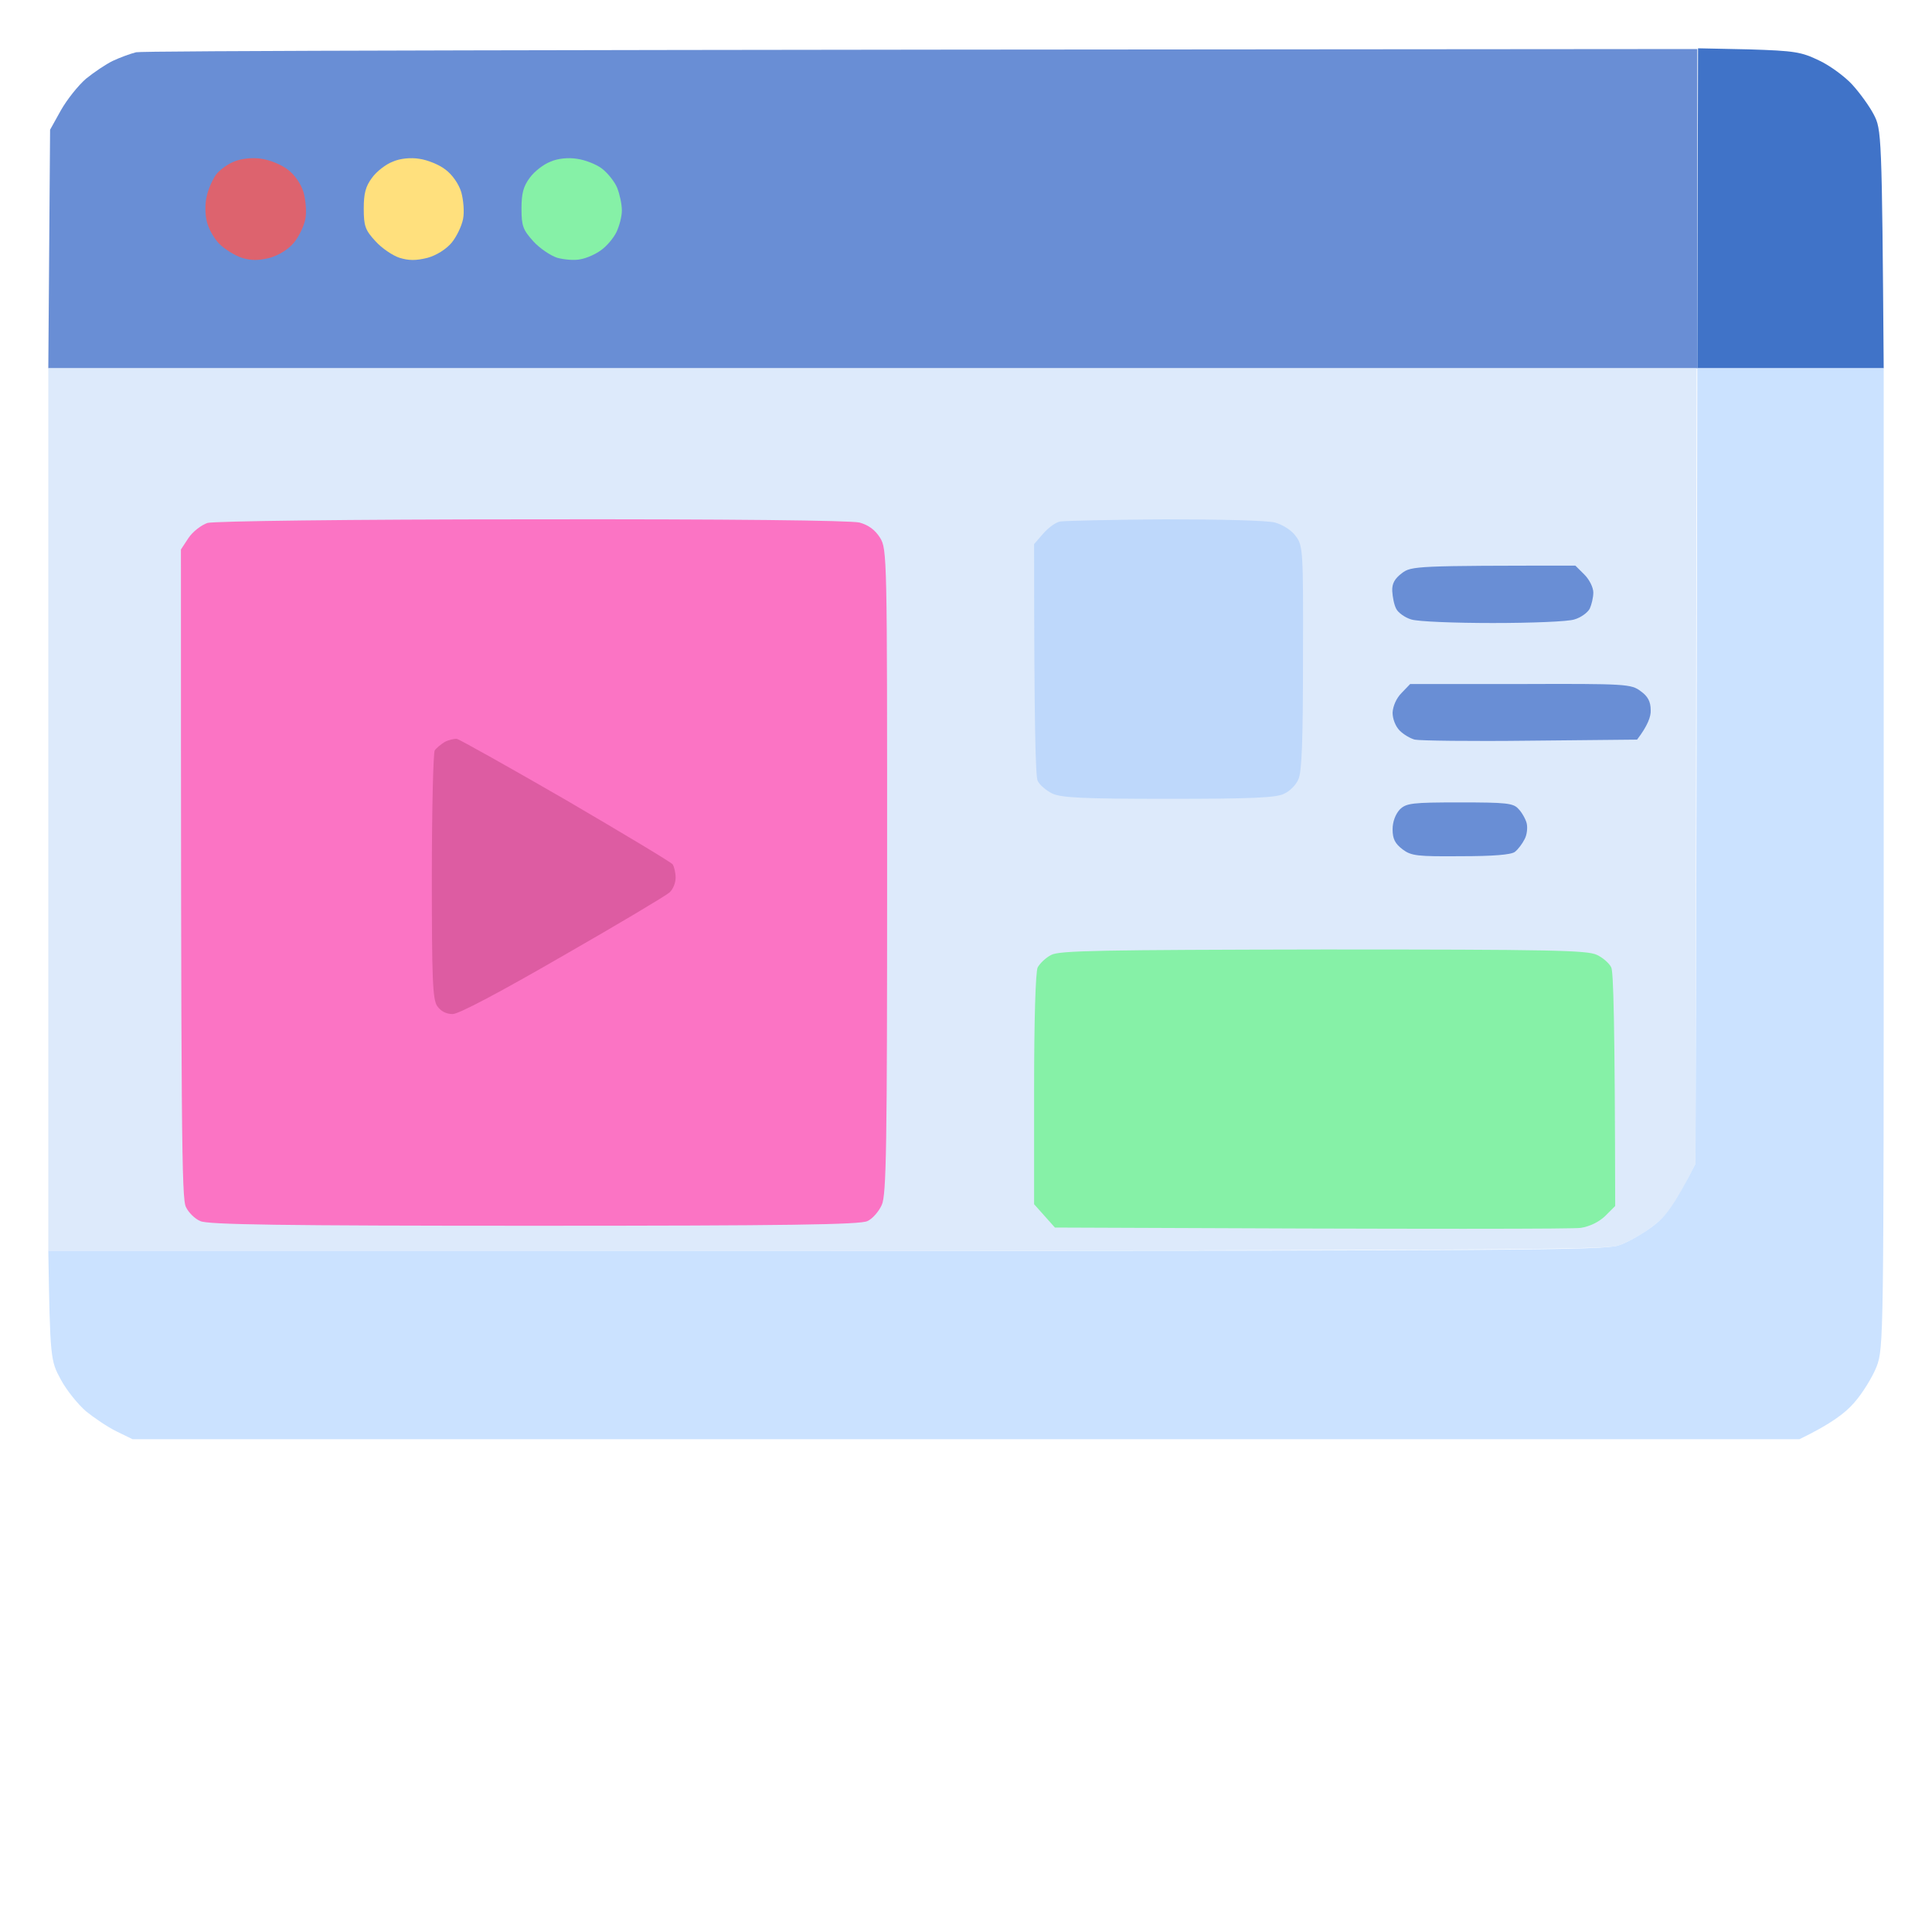
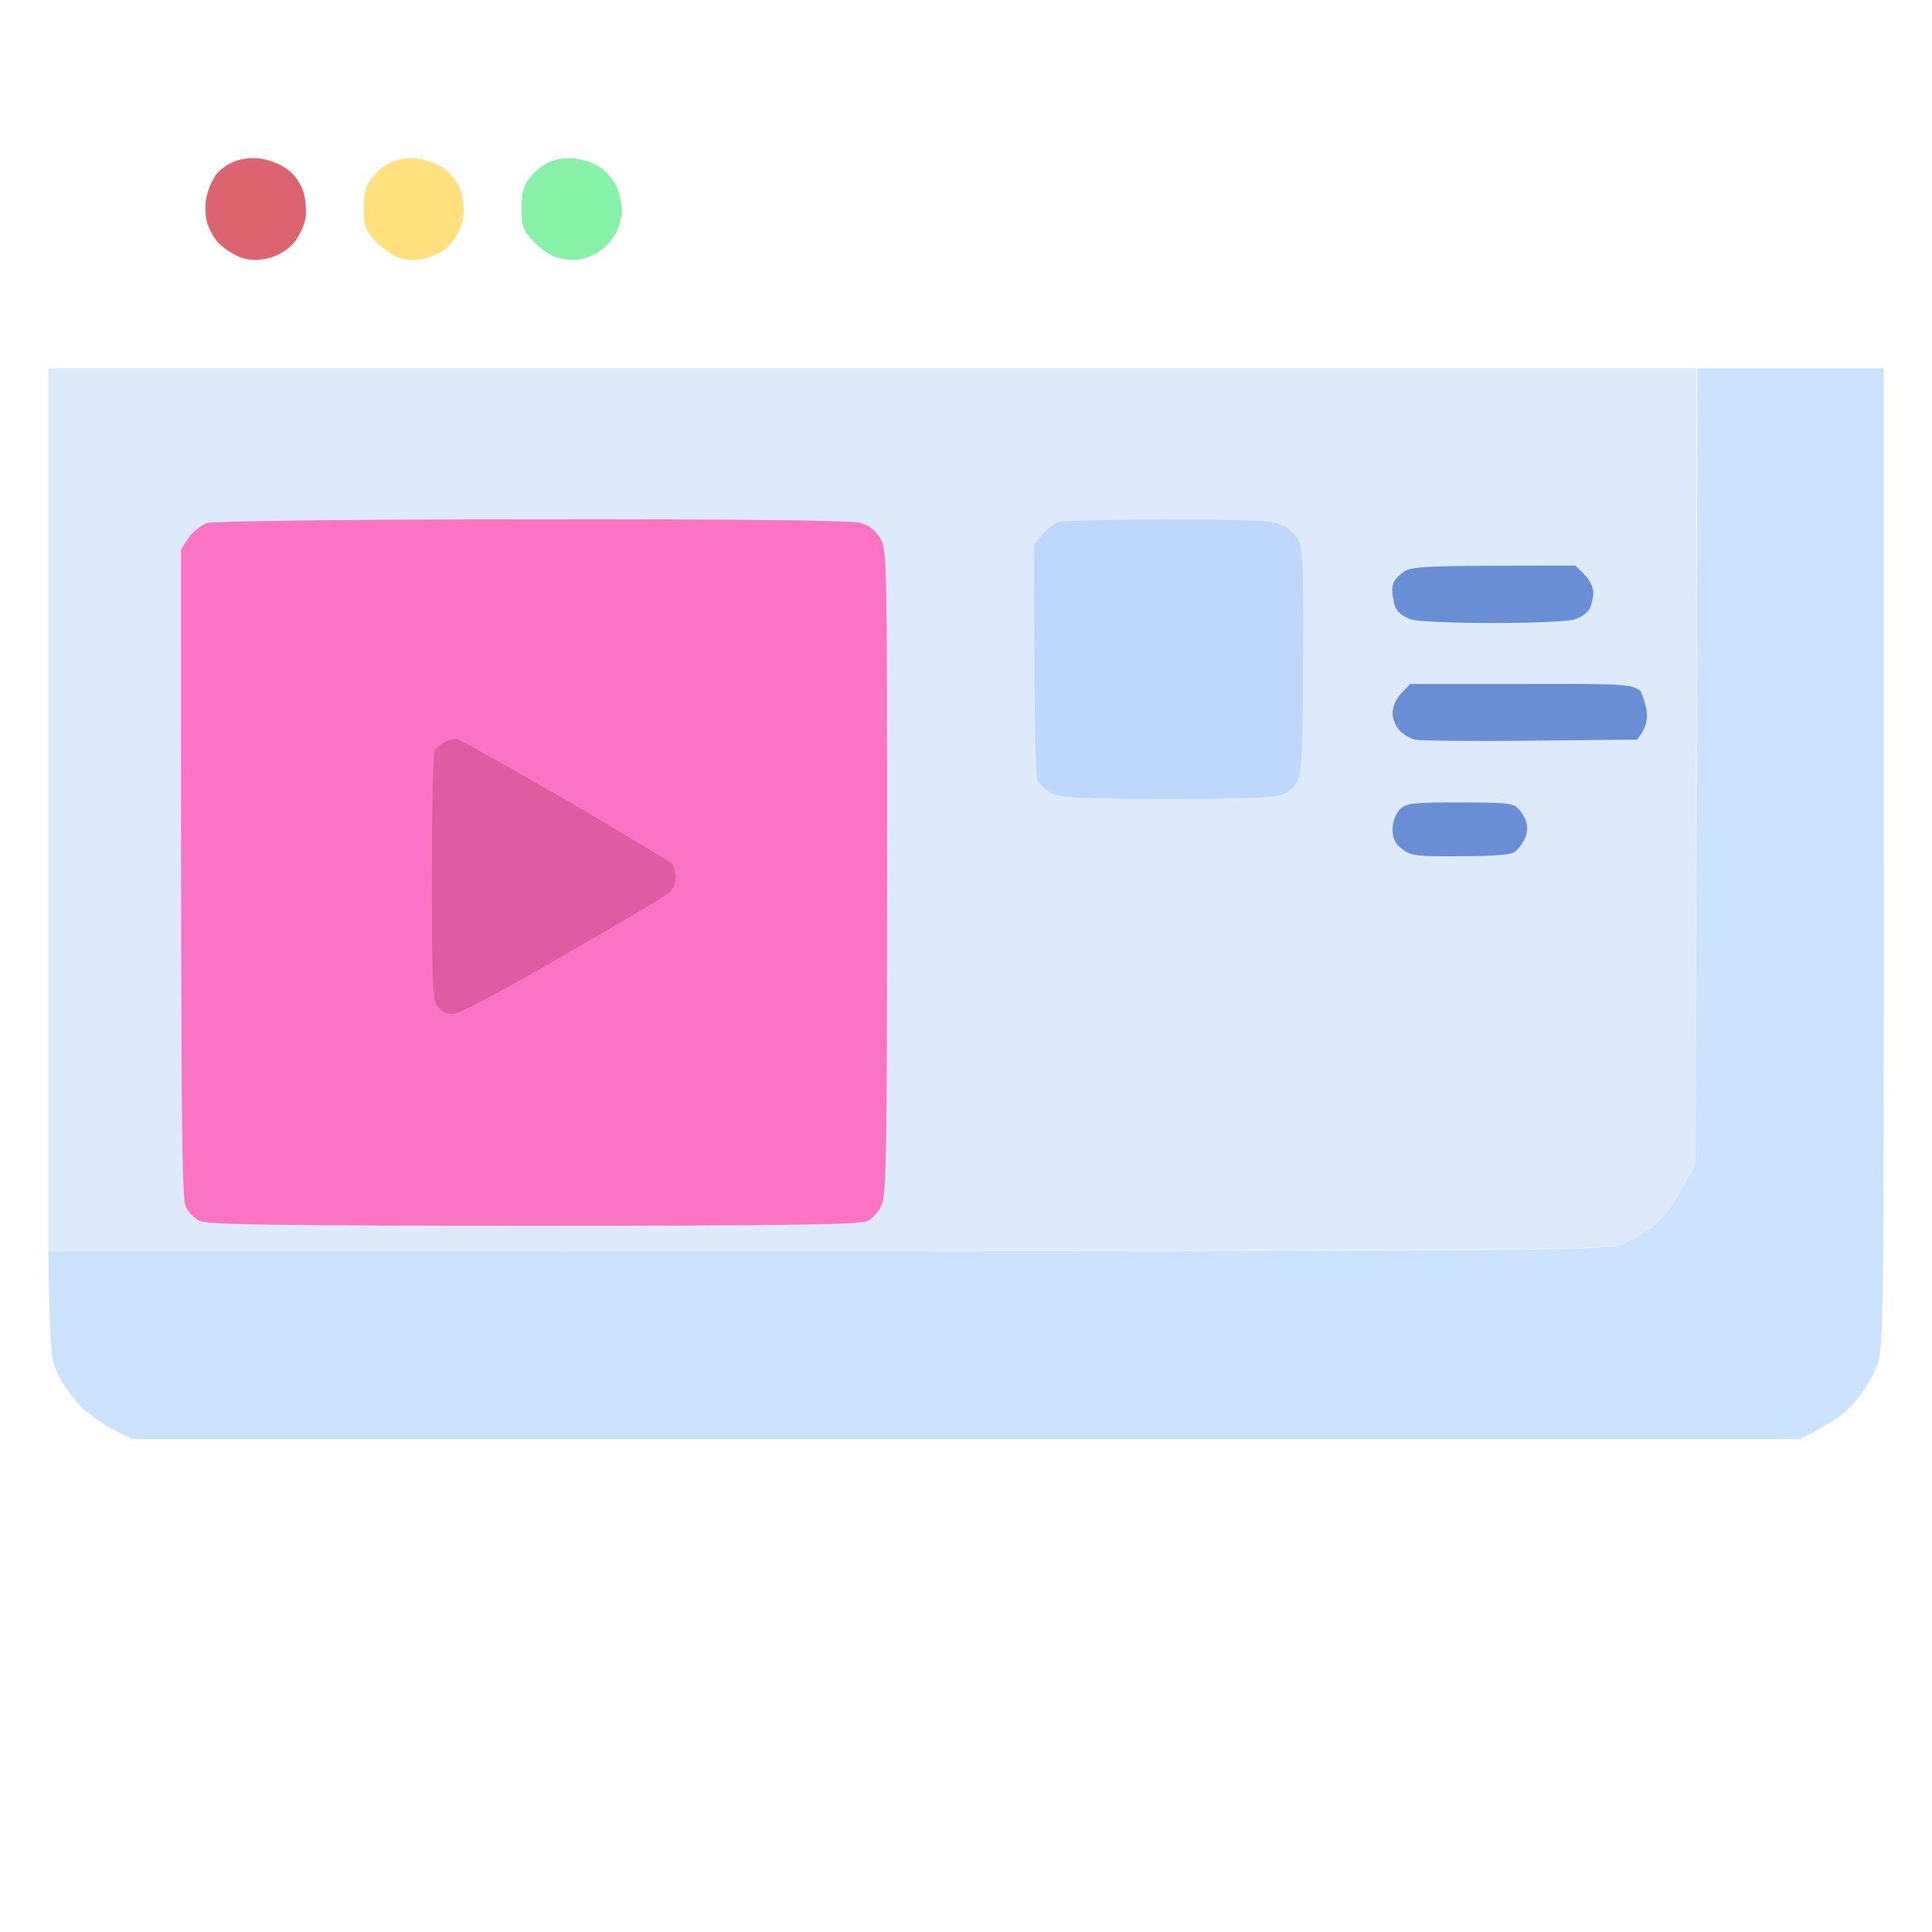
<svg xmlns="http://www.w3.org/2000/svg" width="40" height="40" viewBox="0 0 40 40" fill="none">
-   <path d="M35.141 7.625L35.148 4.313L35.156 1L36.209 1.022C37.159 1.052 37.293 1.074 37.664 1.253C37.887 1.357 38.198 1.587 38.347 1.75C38.503 1.921 38.703 2.196 38.792 2.367C38.956 2.679 38.963 2.753 39 7.625H35.141Z" fill="#4073C8" />
-   <path d="M2.336 1.26C2.477 1.193 2.7 1.111 2.818 1.082C2.937 1.052 10.262 1.03 35.141 1.015V7.625H1L1.037 2.686L1.26 2.285C1.386 2.062 1.616 1.773 1.779 1.631C1.943 1.498 2.195 1.327 2.336 1.26Z" fill="#698ED5" />
  <path d="M1 25.897V16.762V7.625H35.126L35.103 24.093L34.844 24.605C34.658 24.976 34.48 25.192 34.213 25.392C34.013 25.548 33.693 25.727 33.508 25.786C33.211 25.883 31.296 25.897 1 25.897Z" fill="#DDEAFB" />
  <path d="M35.103 24.093L35.126 15.863L35.141 7.625H39V17.764C39 27.71 39 27.91 38.852 28.297C38.77 28.505 38.562 28.846 38.391 29.039C38.206 29.255 37.902 29.485 37.256 29.797H2.744L2.41 29.634C2.225 29.544 1.943 29.351 1.779 29.218C1.616 29.076 1.379 28.787 1.26 28.564C1.045 28.17 1.037 28.133 1 25.897H17.083C31.296 25.897 33.211 25.883 33.508 25.786C33.693 25.727 34.005 25.548 34.213 25.392C34.48 25.192 34.658 24.976 35.103 24.093Z" fill="#CBE2FF" />
  <path d="M3.902 11.139C3.991 11.005 4.169 10.871 4.295 10.827C4.429 10.79 7.16 10.752 11.02 10.752C15.109 10.745 17.618 10.775 17.796 10.819C17.981 10.871 18.115 10.968 18.219 11.131C18.367 11.369 18.367 11.51 18.367 18.039C18.367 23.729 18.352 24.746 18.256 24.947C18.197 25.08 18.063 25.236 17.959 25.281C17.818 25.355 16.282 25.378 11.057 25.378C5.839 25.378 4.295 25.355 4.147 25.281C4.036 25.236 3.902 25.103 3.85 24.991C3.761 24.82 3.746 23.632 3.746 11.376L3.902 11.139Z" fill="#FB74C4" />
  <path d="M4.473 3.615C4.548 3.518 4.718 3.392 4.859 3.34C5.008 3.28 5.245 3.258 5.416 3.288C5.579 3.31 5.824 3.407 5.958 3.511C6.099 3.615 6.232 3.808 6.284 3.979C6.329 4.142 6.351 4.387 6.322 4.536C6.292 4.684 6.188 4.9 6.084 5.026C5.973 5.16 5.772 5.286 5.587 5.338C5.349 5.397 5.201 5.397 5.008 5.338C4.867 5.293 4.652 5.16 4.54 5.048C4.429 4.937 4.31 4.721 4.281 4.58C4.243 4.439 4.243 4.201 4.281 4.06C4.31 3.919 4.399 3.719 4.473 3.615Z" fill="#DD636E" />
  <path d="M10.968 3.681C11.064 3.548 11.257 3.399 11.398 3.347C11.546 3.28 11.769 3.258 11.947 3.288C12.111 3.31 12.341 3.399 12.459 3.488C12.578 3.577 12.727 3.763 12.778 3.889C12.831 4.023 12.875 4.231 12.875 4.357C12.875 4.484 12.823 4.677 12.764 4.803C12.704 4.929 12.563 5.093 12.452 5.174C12.333 5.263 12.148 5.345 12.021 5.367C11.895 5.397 11.68 5.375 11.539 5.338C11.398 5.293 11.168 5.137 11.042 4.996C10.827 4.758 10.797 4.677 10.797 4.32C10.797 4.008 10.834 3.86 10.968 3.681Z" fill="#86F1A7" />
-   <path d="M21.484 20.029C21.529 19.948 21.648 19.829 21.766 19.77C21.937 19.68 22.783 19.666 27.407 19.658C32.09 19.658 32.87 19.673 33.062 19.77C33.189 19.829 33.322 19.948 33.359 20.029C33.404 20.119 33.434 21.129 33.441 24.969L33.233 25.177C33.1 25.303 32.914 25.392 32.728 25.422C32.565 25.444 30.049 25.452 21.841 25.415L21.41 24.932V22.555C21.41 21.121 21.44 20.119 21.484 20.029Z" fill="#86F1A7" />
  <path d="M21.596 11.05C21.7 10.931 21.855 10.812 21.952 10.797C22.041 10.782 23.013 10.76 24.119 10.752C25.247 10.752 26.242 10.775 26.398 10.819C26.561 10.864 26.747 10.983 26.828 11.101C26.977 11.295 26.984 11.406 26.977 13.627C26.977 15.32 26.954 15.996 26.88 16.137C26.835 16.249 26.702 16.383 26.583 16.435C26.427 16.516 25.908 16.539 24.193 16.539C22.397 16.539 21.967 16.516 21.781 16.427C21.663 16.368 21.521 16.249 21.484 16.167C21.44 16.078 21.41 15.075 21.41 11.265L21.596 11.05Z" fill="#BED8FB" />
  <path d="M7.702 3.681C7.798 3.548 7.991 3.399 8.132 3.347C8.281 3.28 8.504 3.258 8.682 3.288C8.845 3.31 9.09 3.407 9.223 3.511C9.364 3.615 9.498 3.808 9.55 3.978C9.595 4.142 9.617 4.387 9.587 4.536C9.557 4.684 9.454 4.899 9.35 5.026C9.238 5.159 9.038 5.286 8.852 5.338C8.615 5.397 8.466 5.397 8.273 5.338C8.132 5.293 7.902 5.137 7.776 4.996C7.561 4.766 7.531 4.677 7.531 4.32C7.531 4.008 7.568 3.86 7.702 3.681Z" fill="#FFE07D" />
  <path d="M28.825 12.238C28.817 12.082 28.877 11.978 29.025 11.867C29.218 11.718 29.322 11.711 32.617 11.711L32.803 11.896C32.907 12 32.988 12.164 32.988 12.268C32.988 12.372 32.951 12.52 32.914 12.602C32.87 12.684 32.728 12.788 32.595 12.825C32.469 12.869 31.704 12.899 30.91 12.899C30.116 12.899 29.352 12.869 29.218 12.825C29.092 12.788 28.943 12.684 28.906 12.602C28.862 12.52 28.832 12.357 28.825 12.238Z" fill="#698ED5" />
-   <path d="M28.832 14.756C28.839 14.615 28.914 14.451 29.018 14.347L29.196 14.162H31.482C33.664 14.154 33.775 14.162 33.968 14.31C34.116 14.414 34.176 14.526 34.176 14.704C34.183 14.83 34.116 15.023 33.894 15.313L31.675 15.335C30.457 15.35 29.389 15.335 29.292 15.313C29.203 15.291 29.062 15.209 28.98 15.127C28.891 15.038 28.832 14.882 28.832 14.756Z" fill="#698ED5" />
+   <path d="M28.832 14.756C28.839 14.615 28.914 14.451 29.018 14.347L29.196 14.162H31.482C33.664 14.154 33.775 14.162 33.968 14.31C34.183 14.83 34.116 15.023 33.894 15.313L31.675 15.335C30.457 15.35 29.389 15.335 29.292 15.313C29.203 15.291 29.062 15.209 28.98 15.127C28.891 15.038 28.832 14.882 28.832 14.756Z" fill="#698ED5" />
  <path d="M28.832 17.17C28.832 17.014 28.891 16.858 28.98 16.761C29.114 16.628 29.233 16.613 30.227 16.613C31.185 16.613 31.333 16.628 31.437 16.747C31.504 16.813 31.585 16.954 31.608 17.044C31.63 17.133 31.615 17.289 31.563 17.378C31.519 17.467 31.43 17.586 31.363 17.638C31.284 17.697 30.91 17.727 30.242 17.727C29.344 17.734 29.218 17.72 29.04 17.586C28.884 17.467 28.832 17.37 28.832 17.17Z" fill="#698ED5" />
  <path d="M9.001 15.536C9.03 15.491 9.12 15.417 9.201 15.365C9.283 15.32 9.402 15.291 9.461 15.298C9.52 15.313 10.544 15.885 11.725 16.568C12.905 17.259 13.899 17.853 13.929 17.898C13.959 17.95 13.988 18.069 13.988 18.173C13.988 18.277 13.936 18.41 13.862 18.477C13.788 18.544 12.793 19.138 11.65 19.792C10.366 20.535 9.498 20.995 9.372 20.995C9.238 20.995 9.127 20.936 9.053 20.832C8.956 20.691 8.941 20.267 8.941 18.136C8.941 16.747 8.971 15.573 9.001 15.536Z" fill="#DD5CA2" />
</svg>